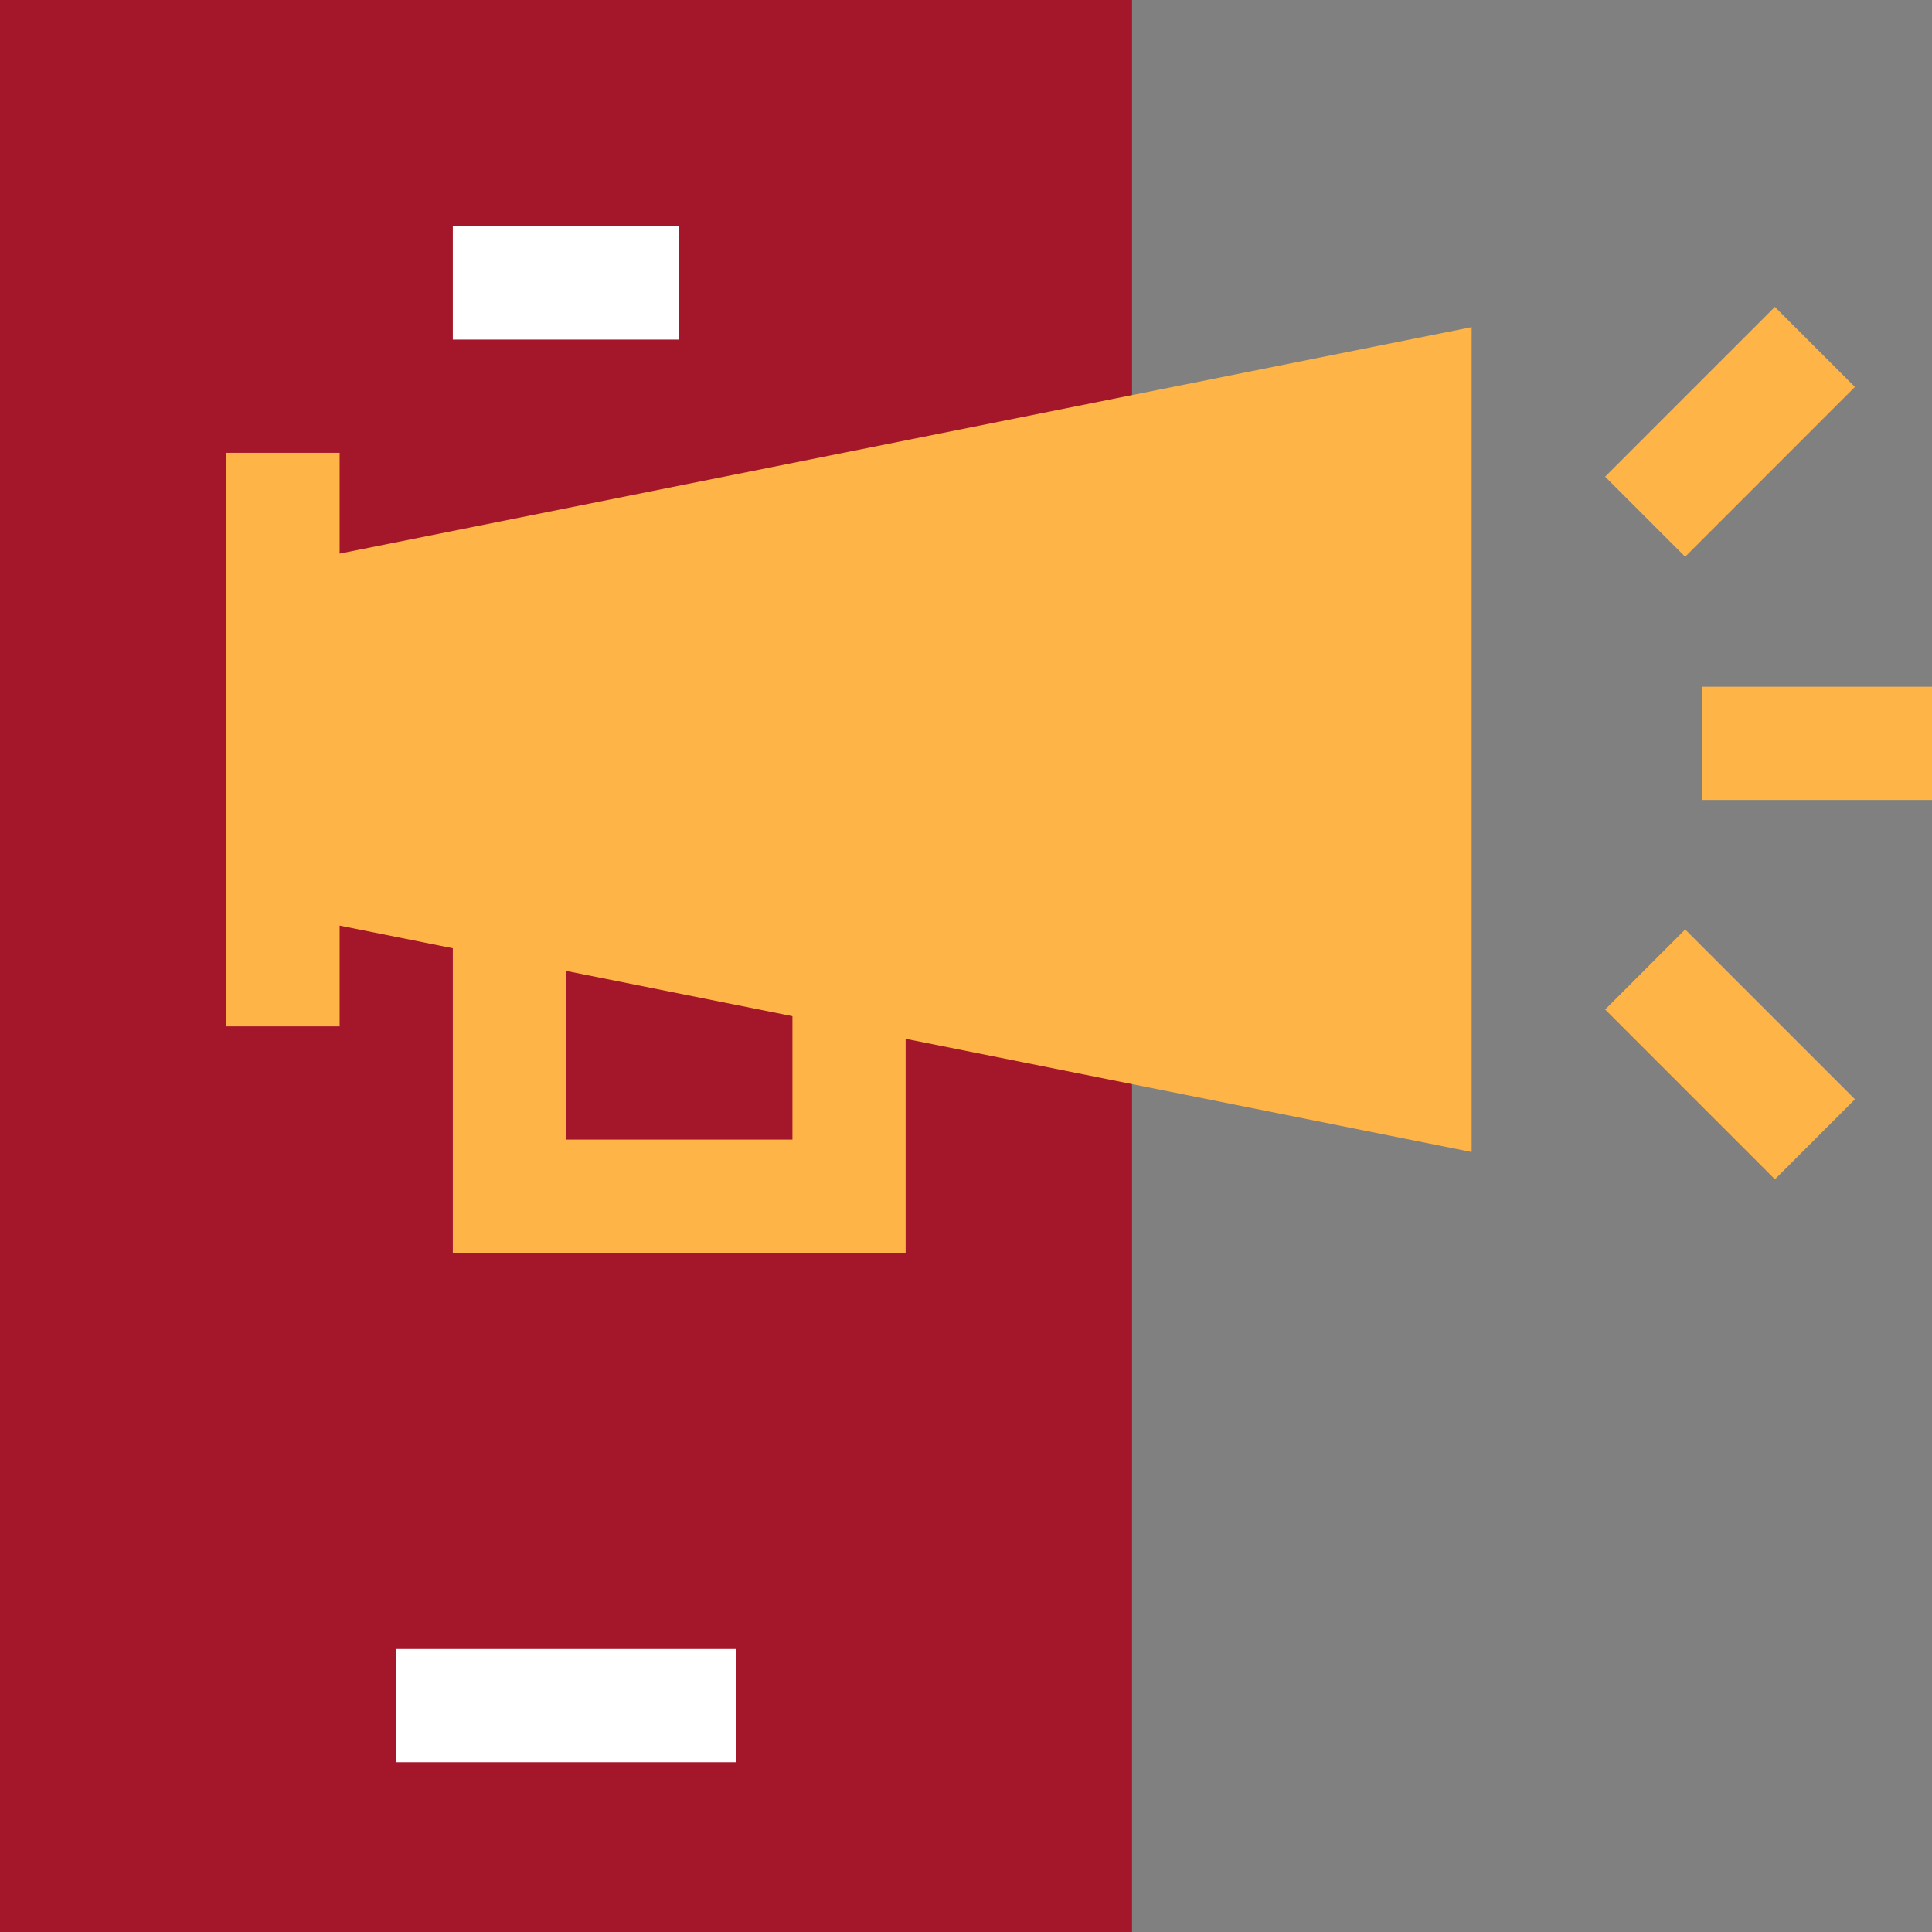
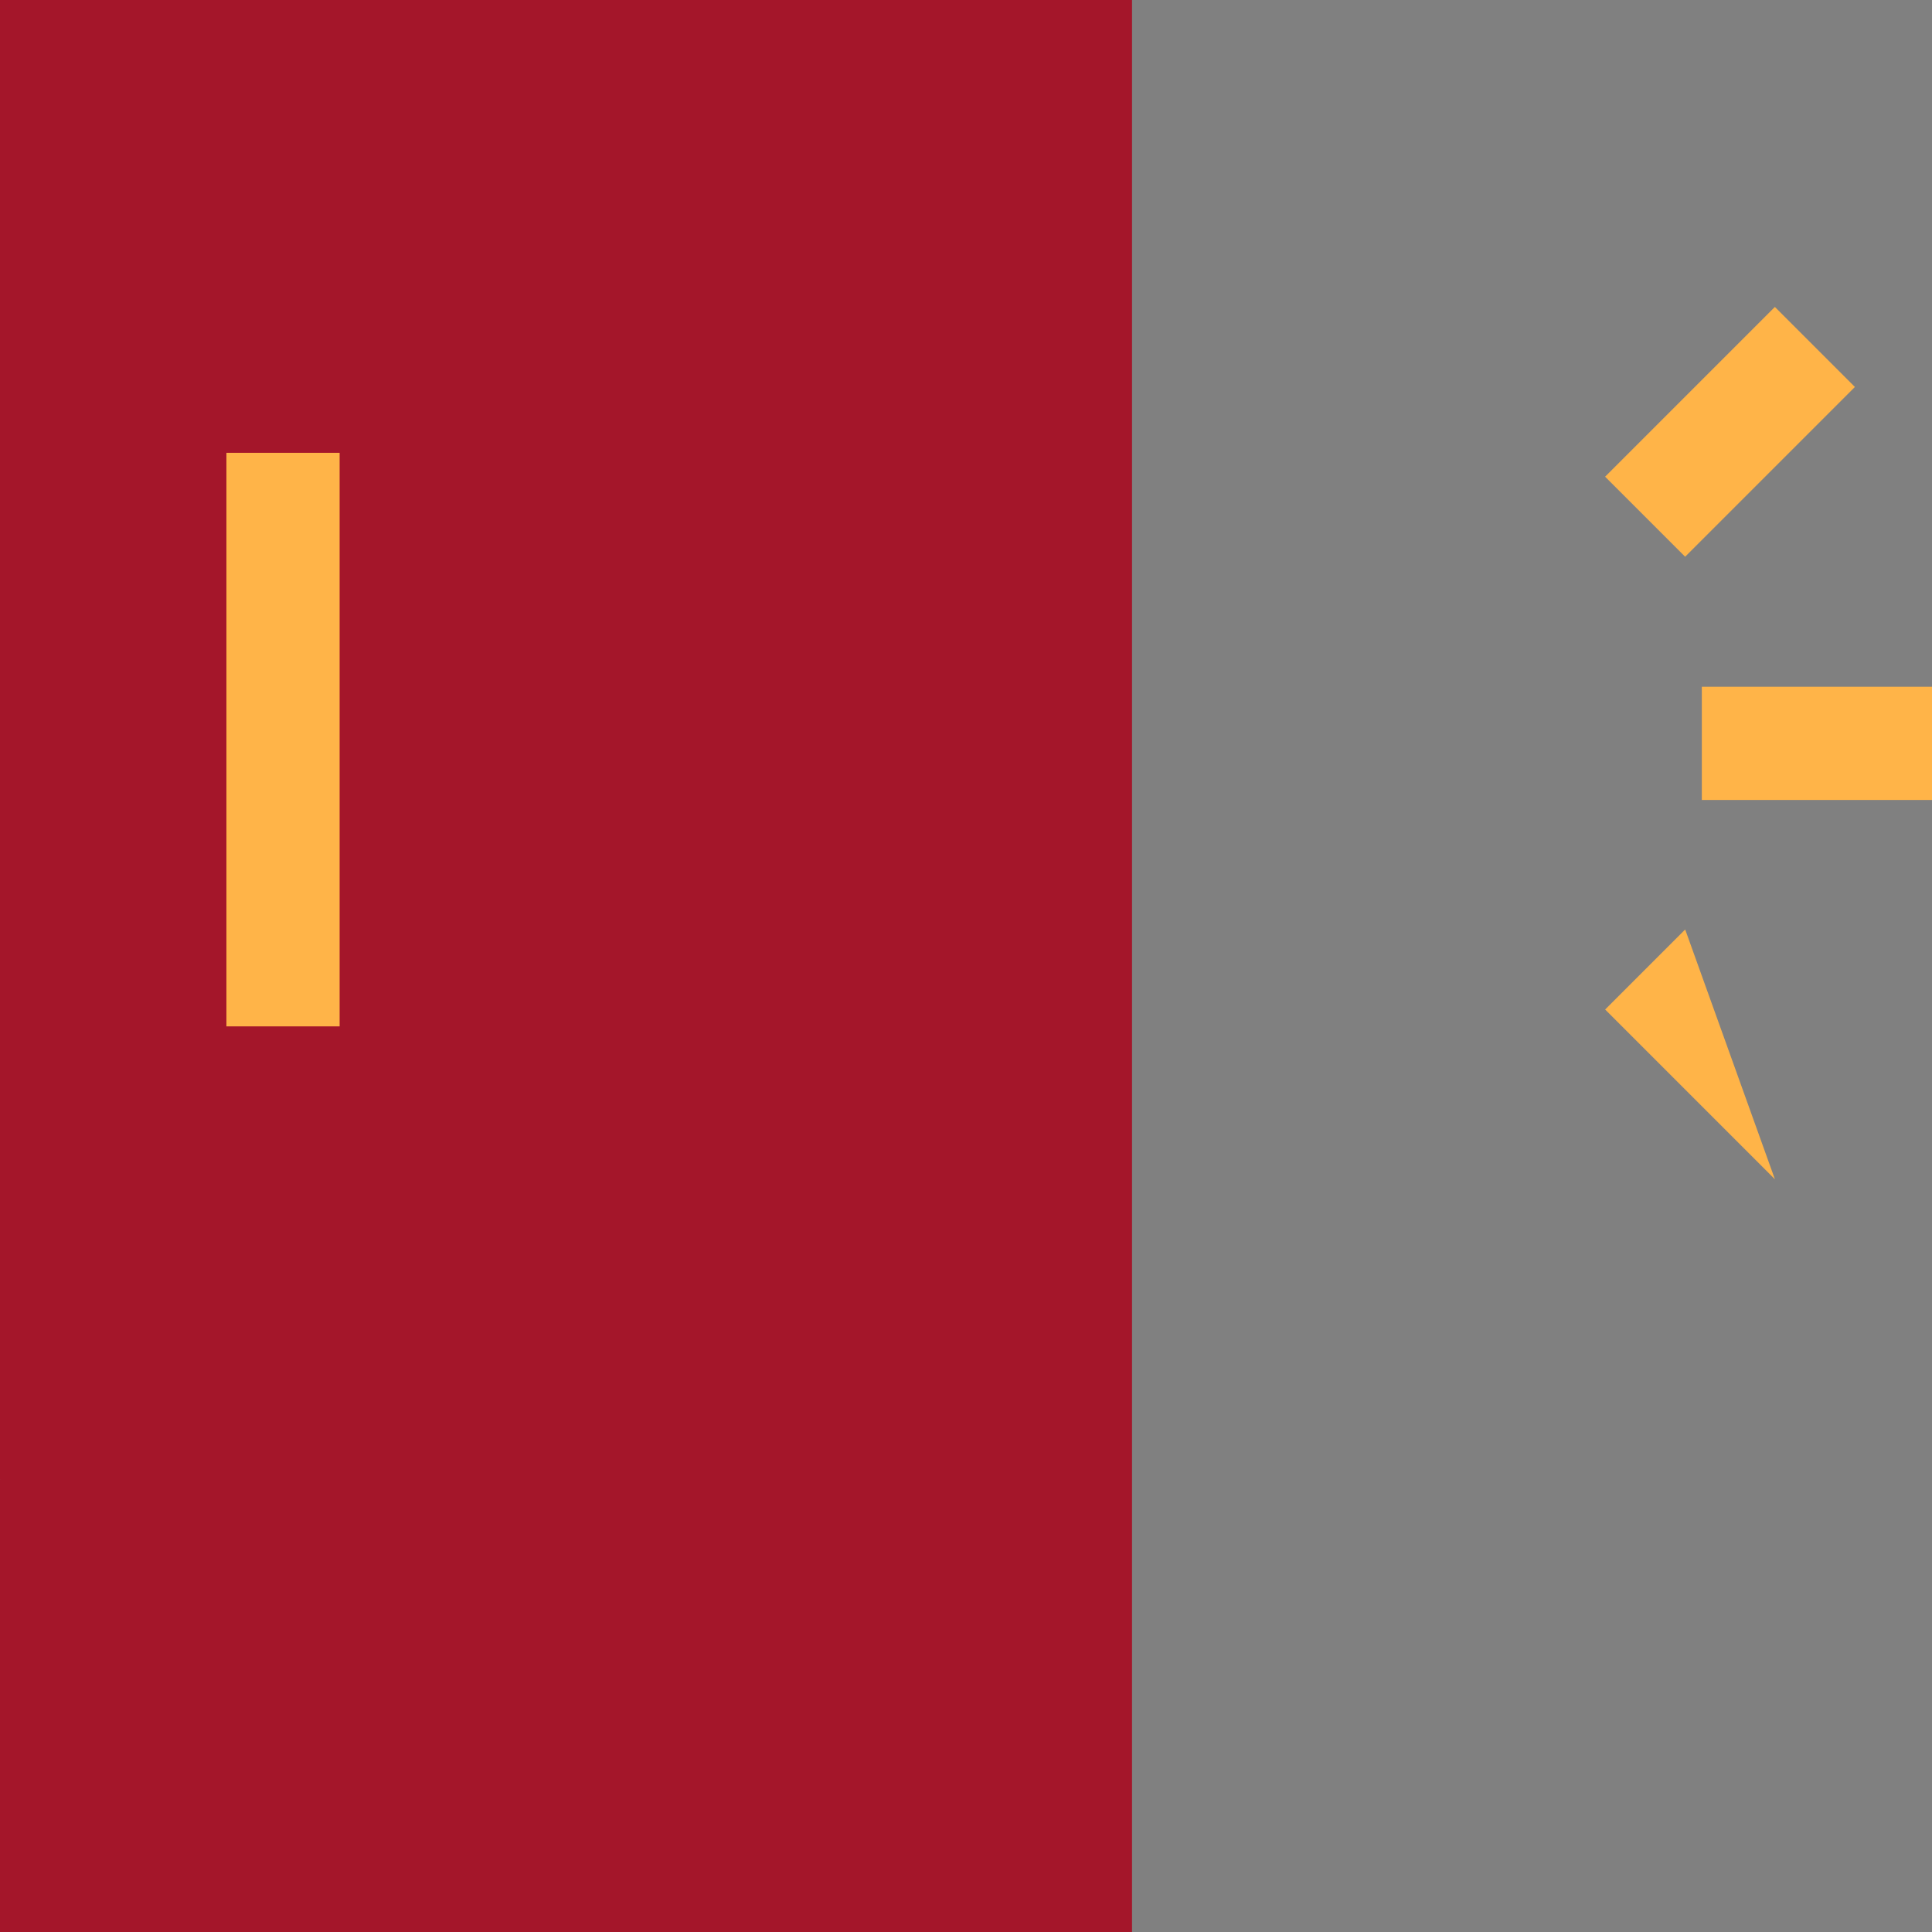
<svg xmlns="http://www.w3.org/2000/svg" width="80" height="80" viewBox="0 0 80 80" fill="none">
  <rect x="0" y="0" width="80" height="80" fill="#808080" stroke="none" />
  <g clip-path="url(#clip0_302_10456)">
    <path d="M0 0V61.25L23.557 76.212L46.875 61.25V0H0Z" fill="#A4162A" />
-     <path d="M18.75 9.375H28.125V14.062H18.75V9.375Z" fill="white" />
    <path d="M0 61.25H46.875V80H0V61.25Z" fill="#A4162A" />
-     <path d="M16.407 68.281H30.469V72.969H16.407V68.281Z" fill="white" />
    <path d="M70.469 28.437H80V33.125H70.469V28.437Z" fill="#FFB448" />
    <path d="M73.494 12.709L76.808 16.023L69.778 23.053L66.464 19.739L73.494 12.709Z" fill="#FFB448" />
-     <path d="M69.78 38.488L76.81 45.518L73.496 48.832L66.466 41.802L69.78 38.488Z" fill="#FFB448" />
-     <path d="M37.5 51.875H18.75V37.344H23.438V47.187H32.813V40.156H37.5V51.875Z" fill="#FFB448" />
-     <path d="M11.719 23.391V37.859L60.938 47.703V13.547L11.719 23.391Z" fill="#FFB448" />
+     <path d="M69.78 38.488L73.496 48.832L66.466 41.802L69.78 38.488Z" fill="#FFB448" />
    <path d="M9.375 18.75H14.063V42.5H9.375V18.75Z" fill="#FFB448" />
  </g>
  <defs>
    <clipPath id="clip0_302_10456">
      <rect width="80" height="80" fill="white" />
    </clipPath>
  </defs>
</svg>